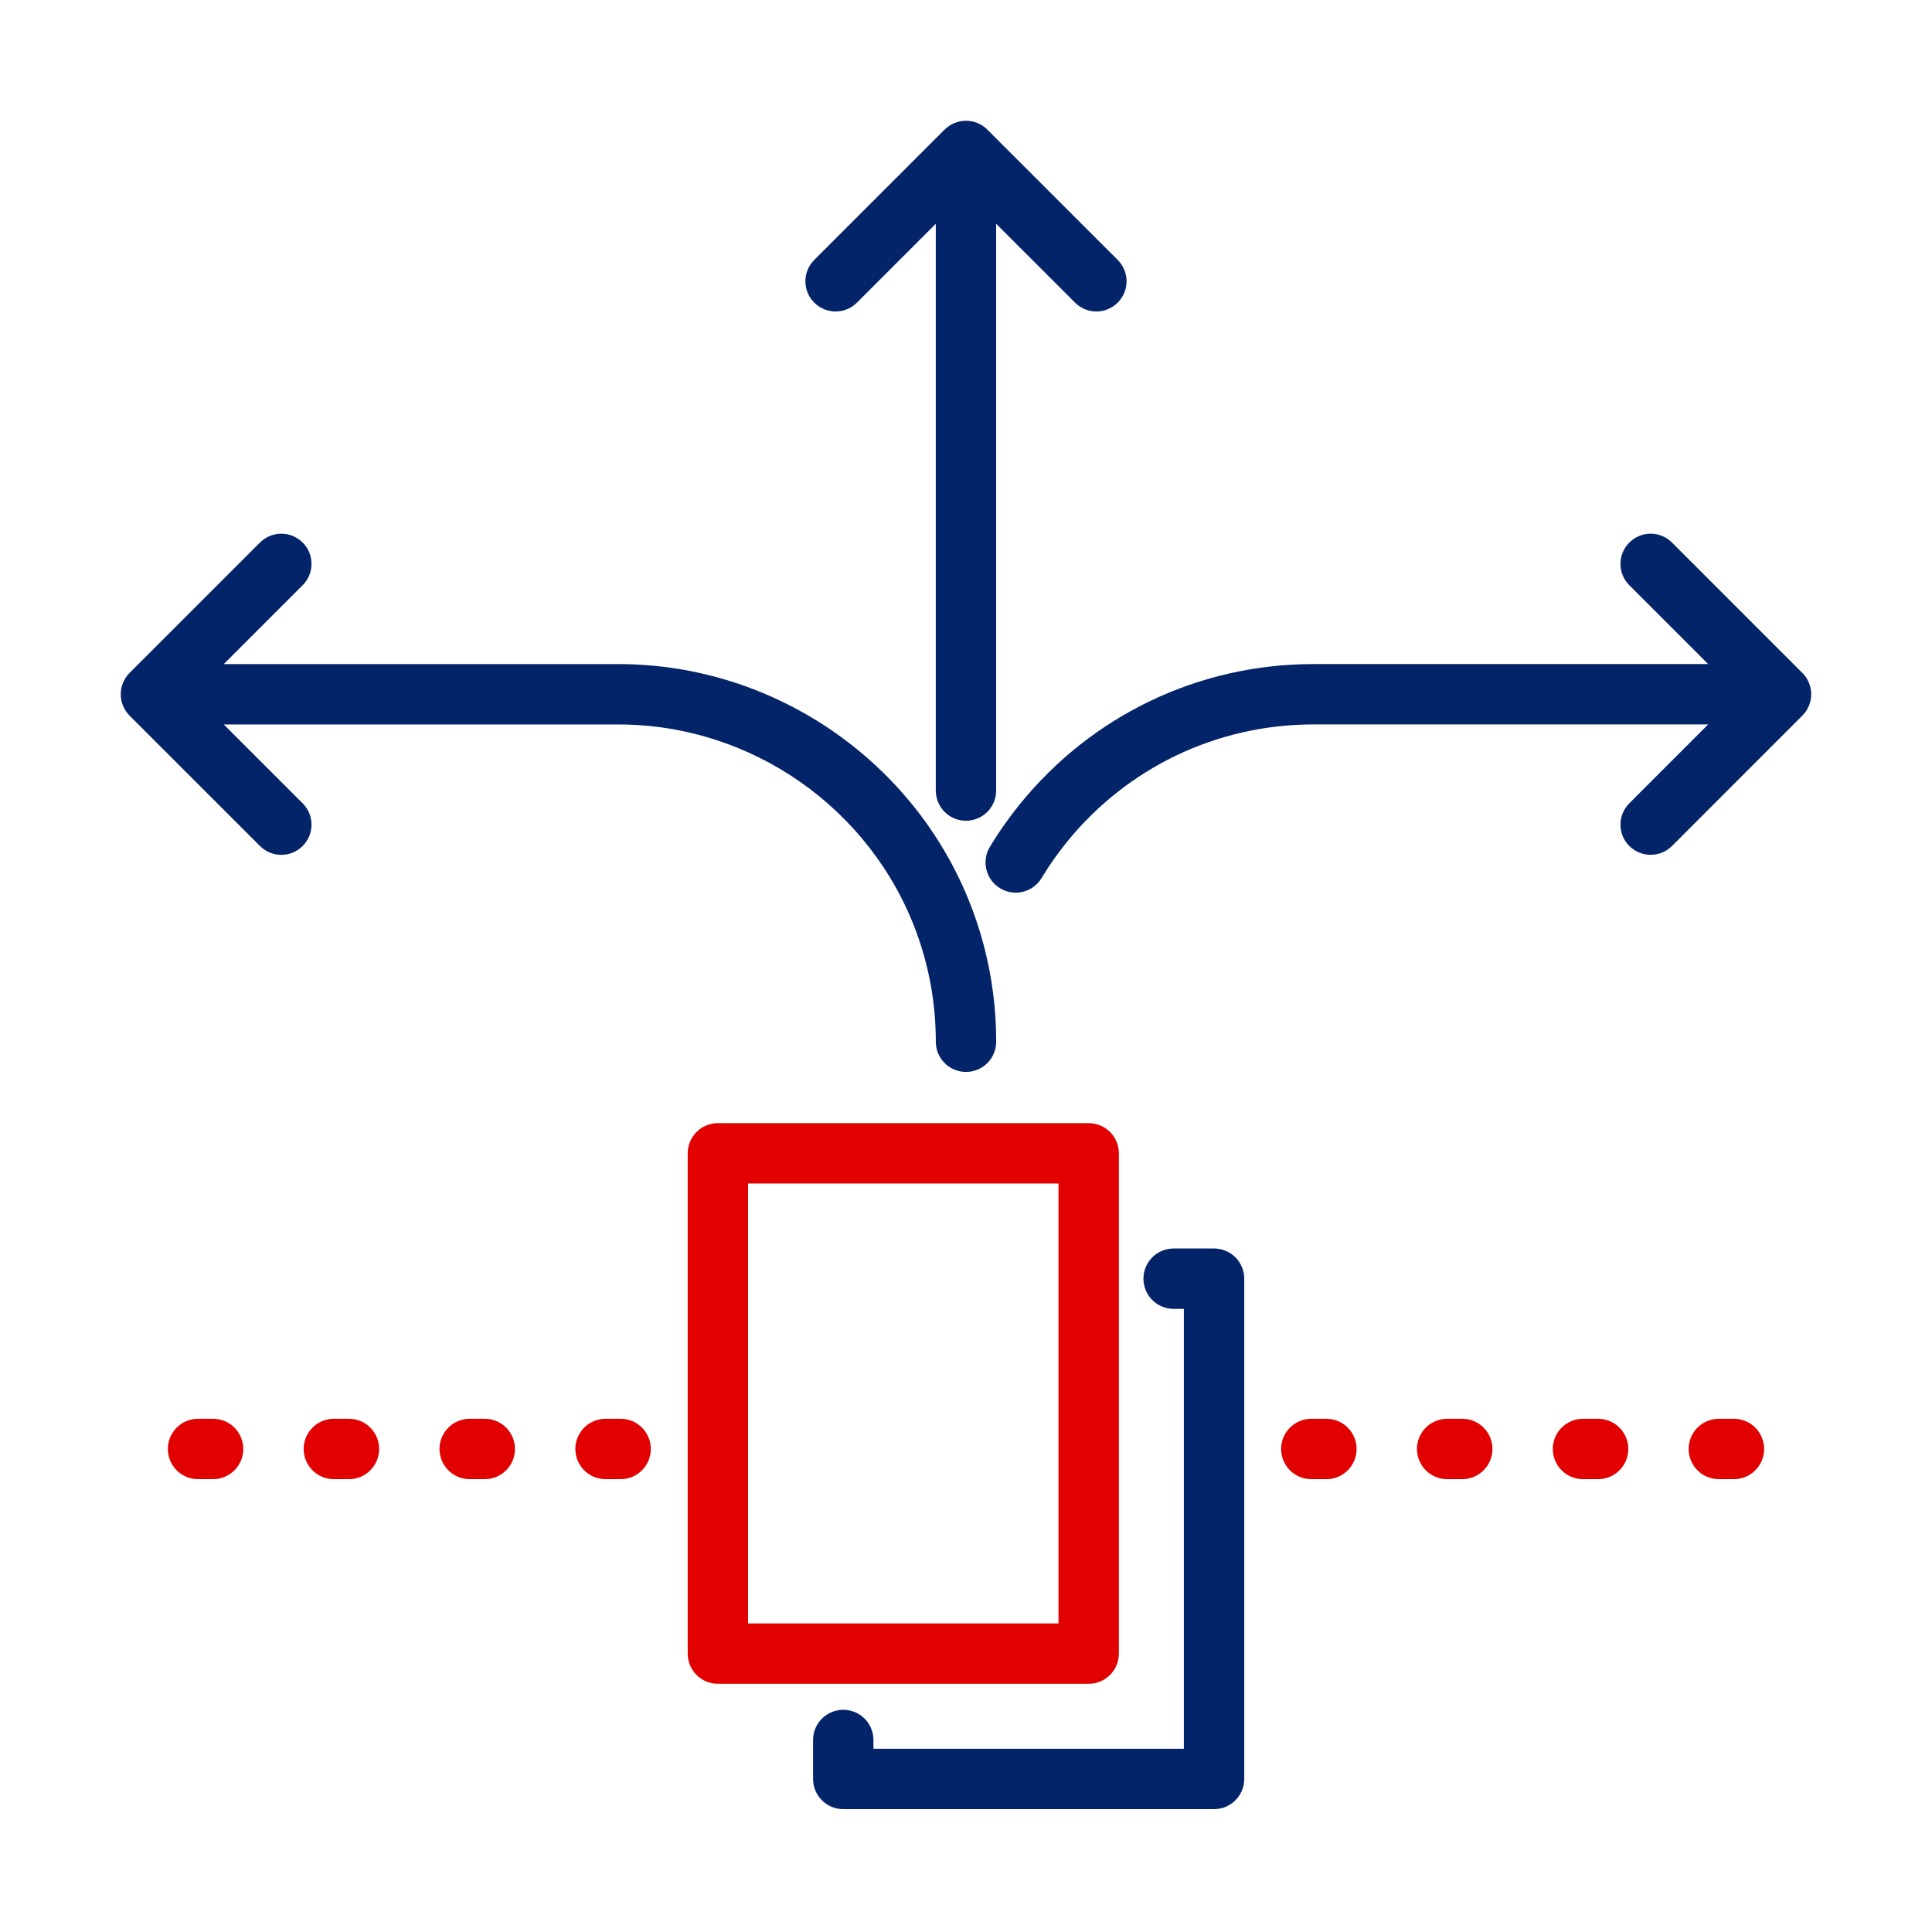
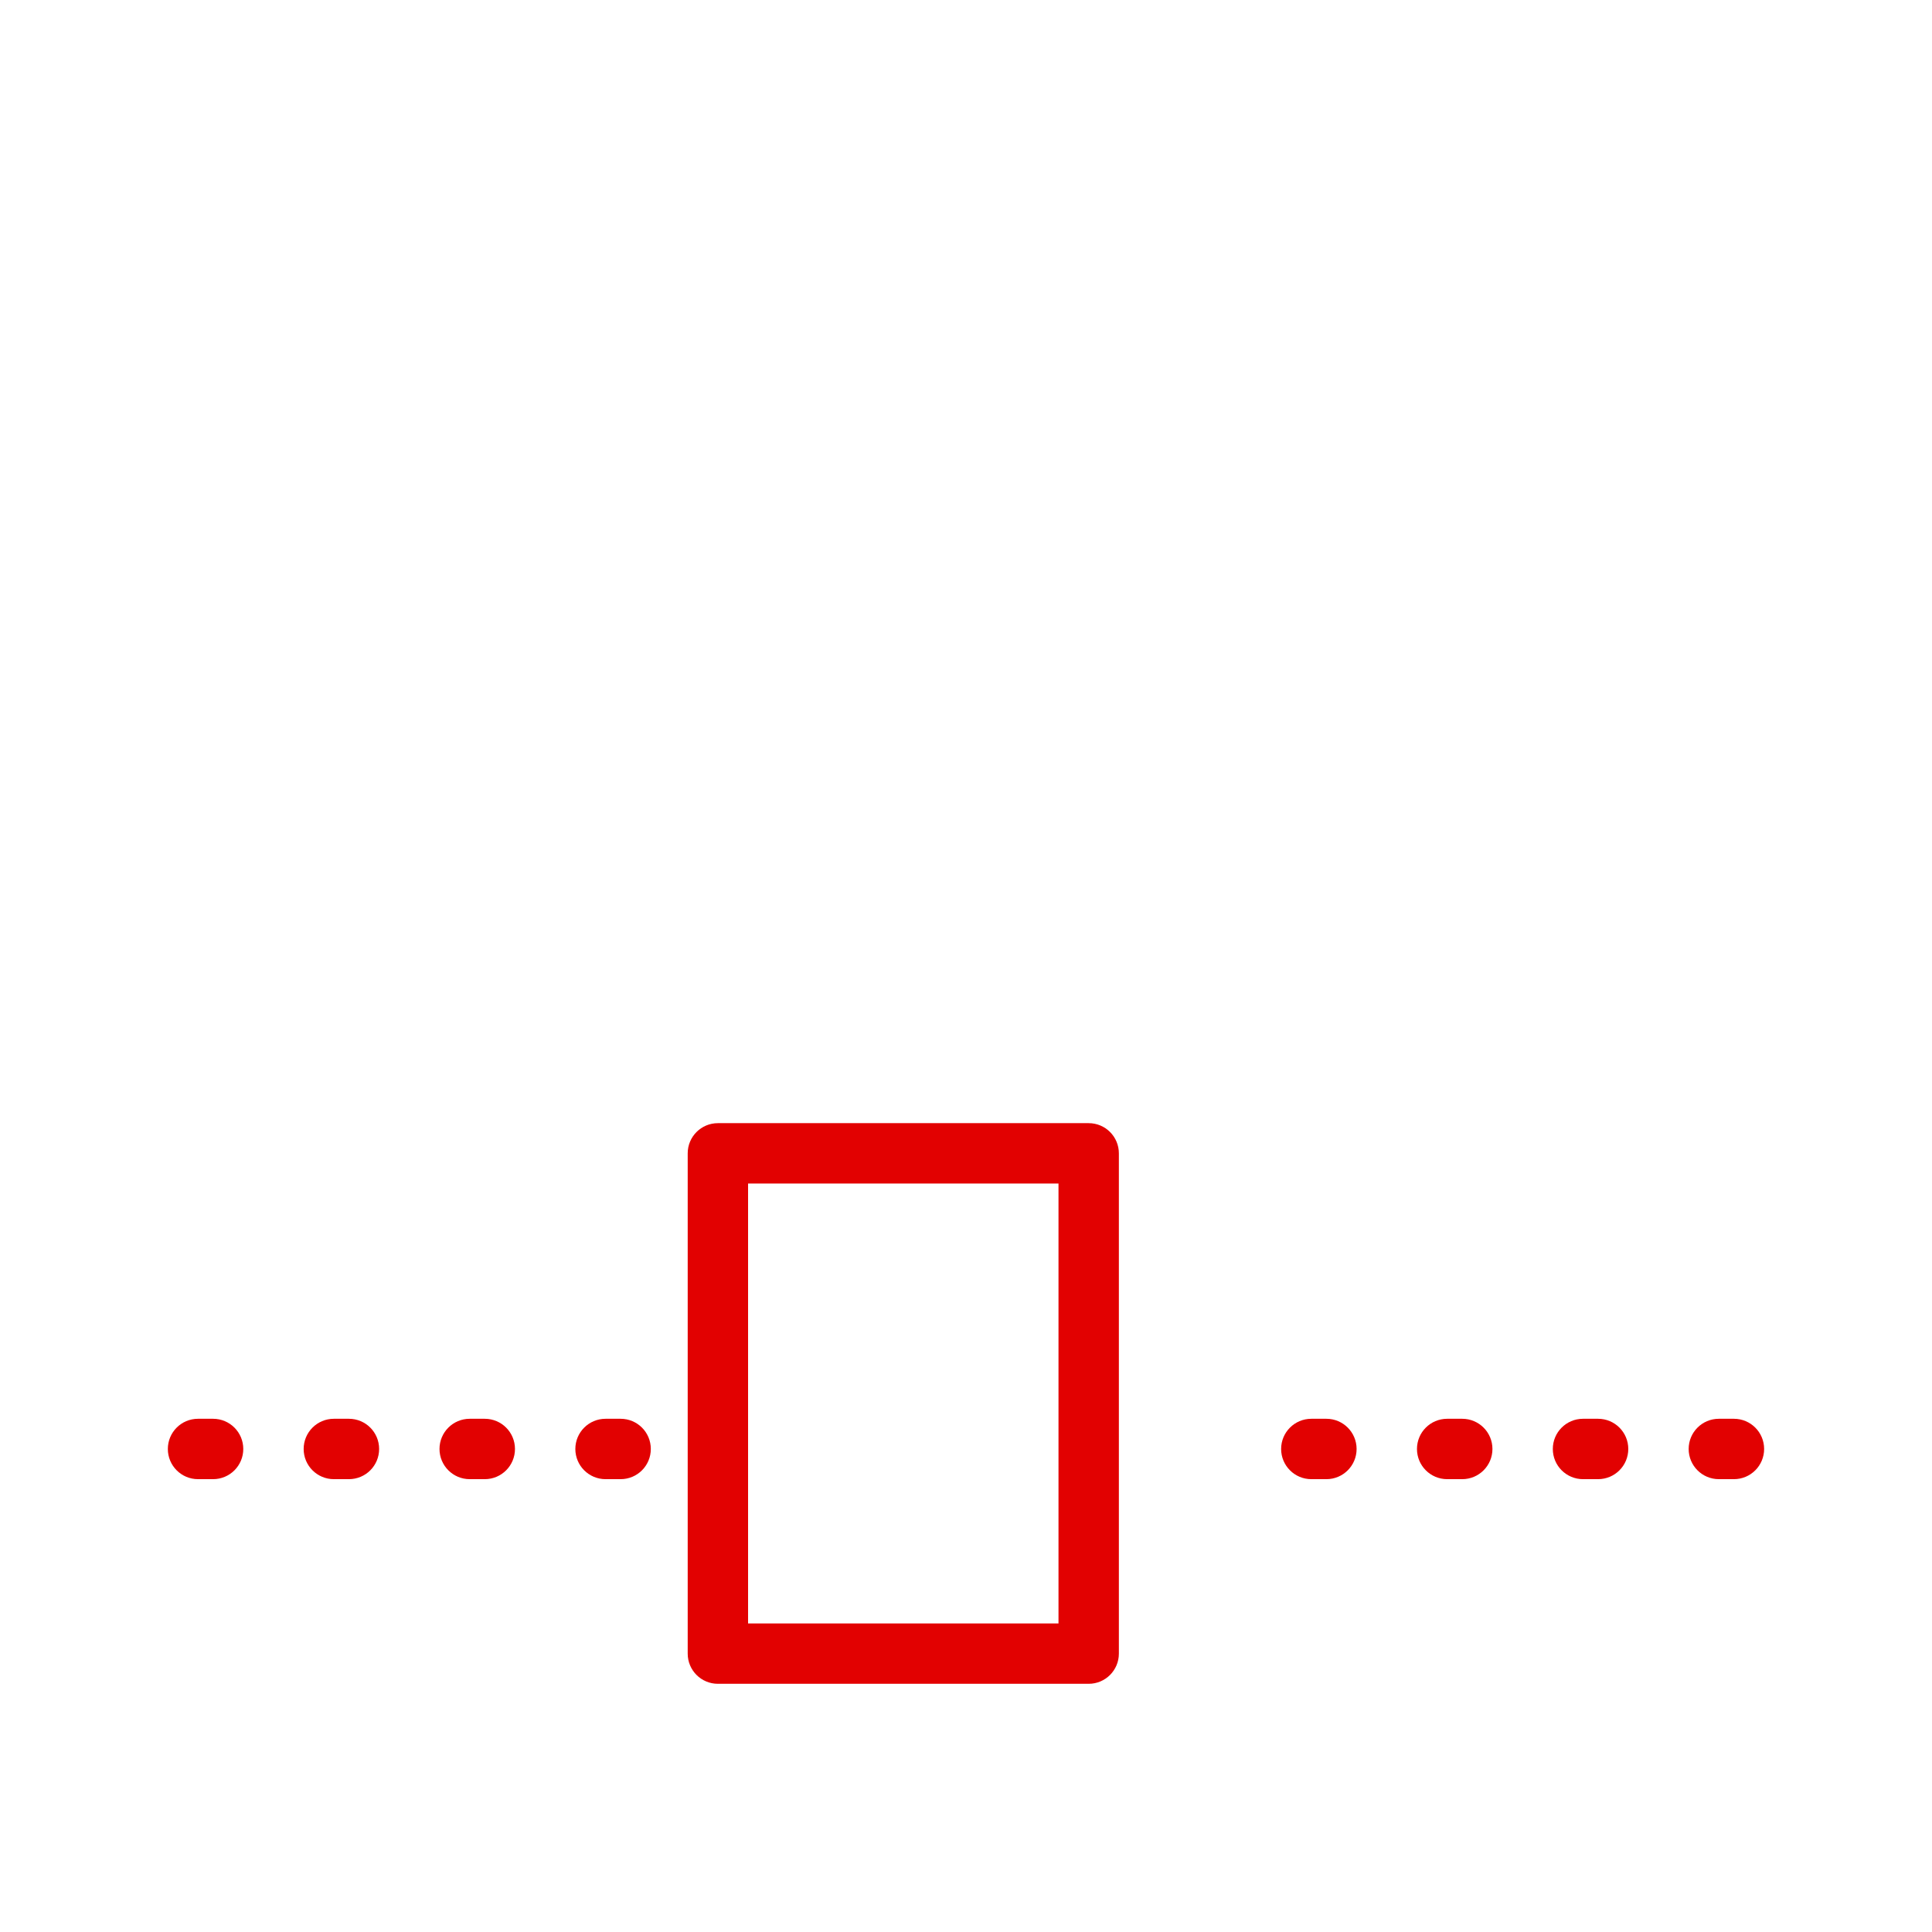
<svg xmlns="http://www.w3.org/2000/svg" width="64px" height="64px" viewBox="0 0 64 64" version="1.1">
  <title>03 Icon/64/ Flexibility-1</title>
  <g id="03-Icon/64/-Flexibility-1" stroke="none" stroke-width="1" fill="none" fill-rule="evenodd">
    <g id="Group" transform="translate(4, 4)">
      <path d="M32.064,33.206 C32.617,33.206 33.064,33.654 33.064,34.206 L33.064,34.206 L33.064,50.778 C33.064,51.33 32.617,51.778 32.064,51.778 L32.064,51.778 L19.781,51.778 C19.228,51.778 18.781,51.33 18.781,50.778 L18.781,50.778 L18.781,34.206 C18.781,33.654 19.228,33.206 19.781,33.206 L19.781,33.206 Z M31.064,35.206 L20.781,35.206 L20.781,49.778 L31.064,49.778 L31.064,35.206 Z M16.559,42.999 C17.113,42.999 17.559,43.447 17.559,43.999 C17.559,44.551 17.113,44.999 16.559,44.999 L16.559,44.999 L16.059,44.999 C15.507,44.999 15.059,44.551 15.059,43.999 C15.059,43.447 15.507,42.999 16.059,42.999 L16.059,42.999 Z M12.059,42.999 C12.613,42.999 13.059,43.447 13.059,43.999 C13.059,44.551 12.613,44.999 12.059,44.999 L12.059,44.999 L11.559,44.999 C11.007,44.999 10.559,44.551 10.559,43.999 C10.559,43.447 11.007,42.999 11.559,42.999 L11.559,42.999 Z M3.059,42.999 C3.612,42.999 4.059,43.447 4.059,43.999 C4.059,44.551 3.612,44.999 3.059,44.999 L3.059,44.999 L2.559,44.999 C2.006,44.999 1.56,44.551 1.56,43.999 C1.56,43.447 2.006,42.999 2.559,42.999 L2.559,42.999 Z M7.559,42.999 C8.113,42.999 8.559,43.447 8.559,43.999 C8.559,44.551 8.113,44.999 7.559,44.999 L7.559,44.999 L7.059,44.999 C6.506,44.999 6.059,44.551 6.059,43.999 C6.059,43.447 6.506,42.999 7.059,42.999 L7.059,42.999 Z M44.439,42.999 C44.992,42.999 45.439,43.447 45.439,43.999 C45.439,44.551 44.992,44.999 44.439,44.999 L44.439,44.999 L43.939,44.999 C43.386,44.999 42.939,44.551 42.939,43.999 C42.939,43.447 43.386,42.999 43.939,42.999 L43.939,42.999 Z M48.939,42.999 C49.492,42.999 49.939,43.447 49.939,43.999 C49.939,44.551 49.492,44.999 48.939,44.999 L48.939,44.999 L48.439,44.999 C47.886,44.999 47.439,44.551 47.439,43.999 C47.439,43.447 47.886,42.999 48.439,42.999 L48.439,42.999 Z M53.439,42.999 C53.992,42.999 54.439,43.447 54.439,43.999 C54.439,44.551 53.992,44.999 53.439,44.999 L53.439,44.999 L52.939,44.999 C52.386,44.999 51.939,44.551 51.939,43.999 C51.939,43.447 52.386,42.999 52.939,42.999 L52.939,42.999 Z M39.939,42.999 C40.492,42.999 40.939,43.447 40.939,43.999 C40.939,44.551 40.492,44.999 39.939,44.999 L39.939,44.999 L39.439,44.999 C38.886,44.999 38.439,44.551 38.439,43.999 C38.439,43.447 38.886,42.999 39.439,42.999 L39.439,42.999 Z" id="Red" fill="#E20101" />
-       <path d="M36.217,37.358 C36.77,37.358 37.217,37.806 37.217,38.358 L37.217,38.358 L37.217,54.93 C37.217,55.482 36.77,55.93 36.217,55.93 L36.217,55.93 L23.934,55.93 C23.381,55.93 22.934,55.482 22.934,54.93 L22.934,54.93 L22.934,53.639 C22.934,53.087 23.381,52.639 23.934,52.639 C24.487,52.639 24.934,53.087 24.934,53.639 L24.934,53.639 L24.934,53.93 L35.217,53.93 L35.217,39.358 L34.878,39.358 C34.325,39.358 33.878,38.91 33.878,38.358 C33.878,37.806 34.325,37.358 34.878,37.358 L34.878,37.358 Z M4.612,13.972 C5.002,13.582 5.635,13.582 6.026,13.972 C6.417,14.363 6.417,14.996 6.026,15.386 L6.026,15.386 L3.413,17.999 L16.488,17.999 C21.709,17.999 26.427,21.288 28.232,26.185 C28.741,27.567 29,29.022 29,30.509 C29,31.062 28.552,31.509 28,31.509 C27.447,31.509 27,31.062 27,30.509 C27,29.259 26.782,28.036 26.355,26.876 C24.838,22.762 20.875,19.999 16.488,19.999 L16.488,19.999 L3.413,19.999 L6.026,22.611 C6.417,23.001 6.417,23.634 6.026,24.025 C5.83,24.22 5.574,24.318 5.319,24.318 C5.062,24.318 4.806,24.22 4.612,24.025 L4.612,24.025 L0.292,19.706 C0.201,19.614 0.127,19.503 0.076,19.38 C-0.025,19.136 -0.025,18.861 0.076,18.617 C0.127,18.494 0.201,18.383 0.292,18.291 L0.292,18.291 Z M49.973,13.972 C50.363,13.581 50.996,13.581 51.387,13.972 L51.387,13.972 L55.705,18.291 C55.798,18.383 55.871,18.493 55.922,18.616 C56.024,18.86 56.024,19.136 55.922,19.38 C55.871,19.503 55.798,19.613 55.705,19.706 L55.705,19.706 L51.387,24.025 C51.192,24.22 50.936,24.317 50.68,24.317 C50.424,24.317 50.168,24.22 49.973,24.025 C49.582,23.634 49.582,23.001 49.973,22.61 L49.973,22.61 L52.585,19.998 L39.51,19.998 C36.318,19.998 33.337,21.423 31.328,23.909 C31.191,24.081 31.056,24.258 30.927,24.441 C30.777,24.651 30.637,24.866 30.504,25.087 C30.317,25.398 29.985,25.57 29.647,25.57 C29.471,25.57 29.293,25.524 29.131,25.426 C28.658,25.141 28.506,24.526 28.791,24.053 C28.949,23.791 29.117,23.535 29.295,23.284 C29.446,23.07 29.607,22.859 29.772,22.654 C32.163,19.694 35.712,17.998 39.51,17.998 L39.51,17.998 L52.585,17.998 L49.973,15.386 C49.582,14.995 49.582,14.362 49.973,13.972 Z M27.617,0.076 C27.862,-0.025 28.137,-0.025 28.381,0.076 C28.504,0.127 28.615,0.2 28.707,0.293 L28.707,0.293 L33.026,4.611 C33.416,5.002 33.416,5.634 33.026,6.025 C32.83,6.22 32.575,6.318 32.319,6.318 C32.063,6.318 31.807,6.22 31.612,6.025 L31.612,6.025 L28.999,3.413 L28.999,22.188 C28.999,22.74 28.552,23.188 27.999,23.188 C27.447,23.188 26.999,22.74 26.999,22.188 L26.999,22.188 L26.999,3.413 L24.387,6.025 C23.996,6.416 23.364,6.416 22.973,6.025 C22.582,5.634 22.582,5.002 22.973,4.611 L22.973,4.611 L27.291,0.293 C27.384,0.2 27.494,0.127 27.617,0.076 Z" id="Blue" fill="#04246A" />
    </g>
  </g>
</svg>